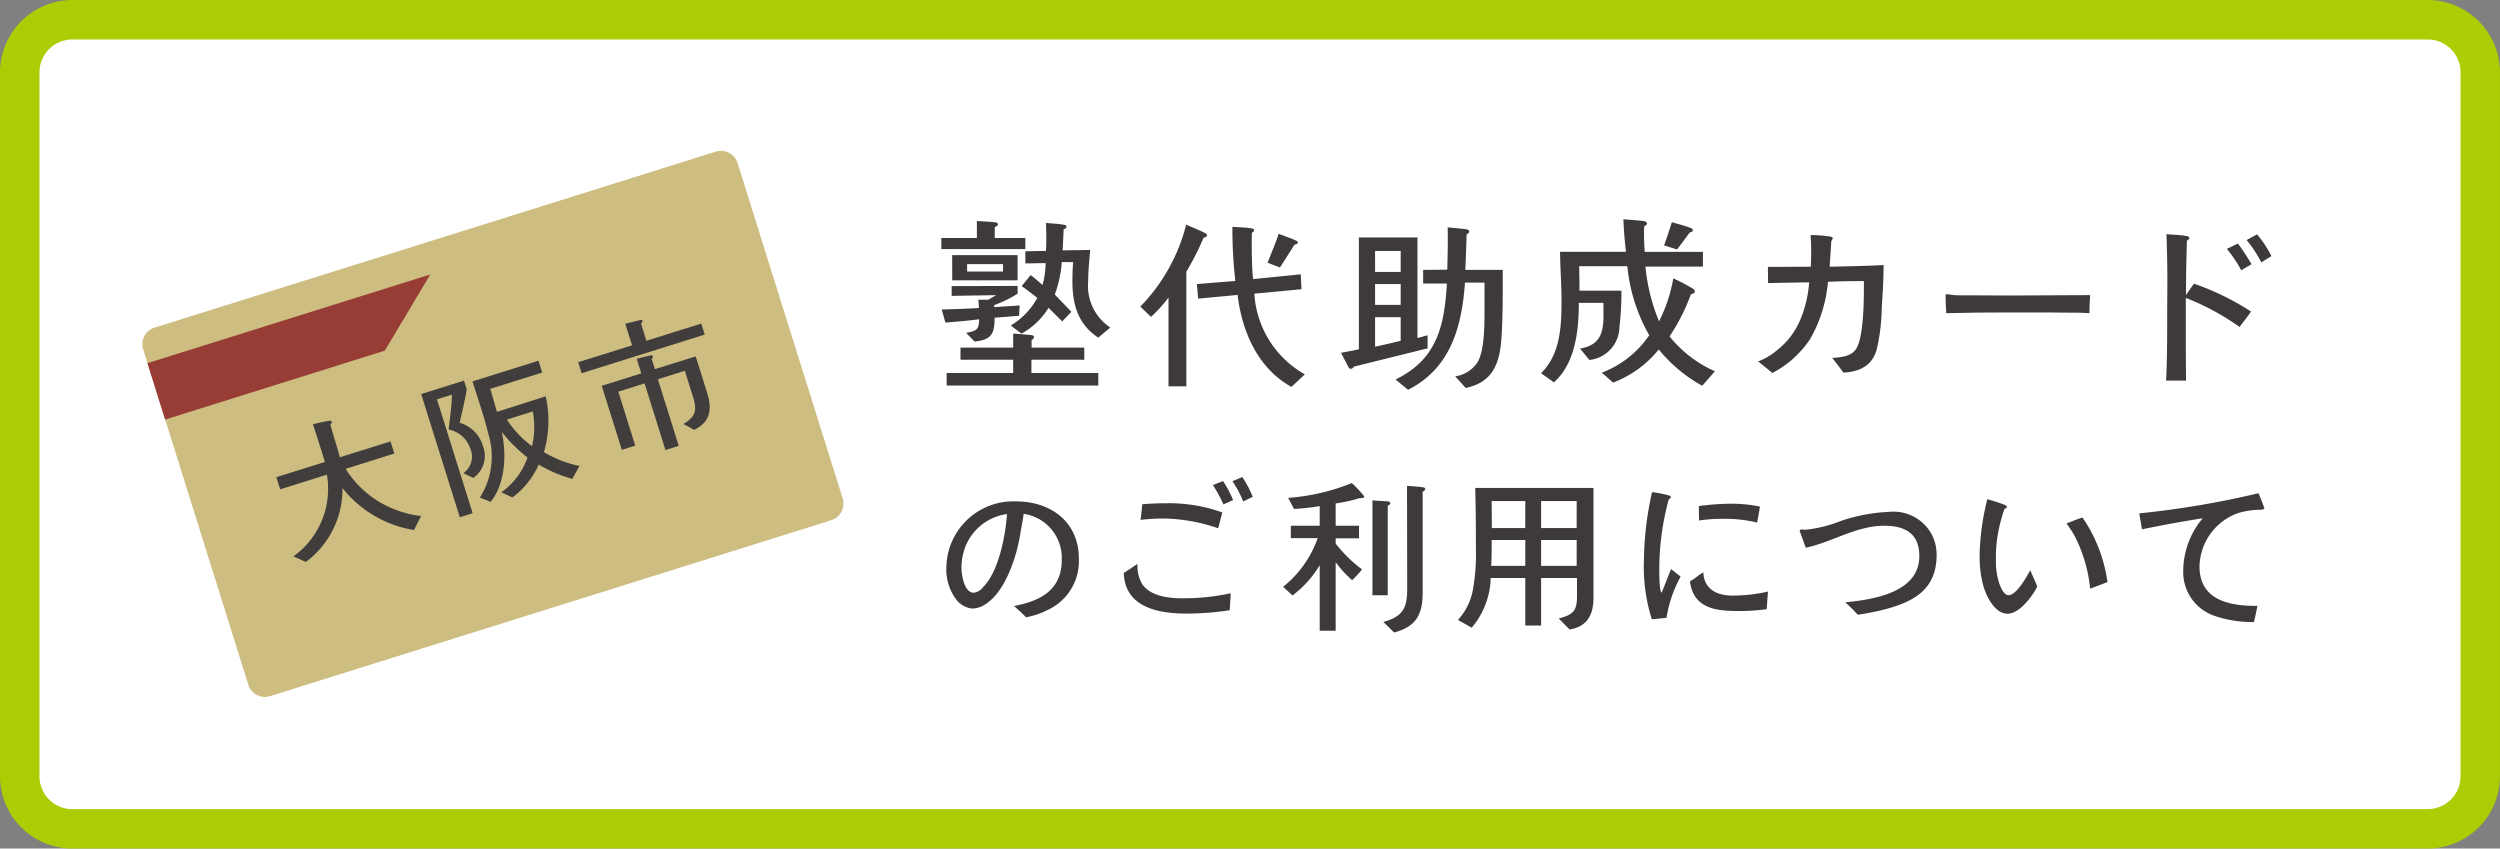
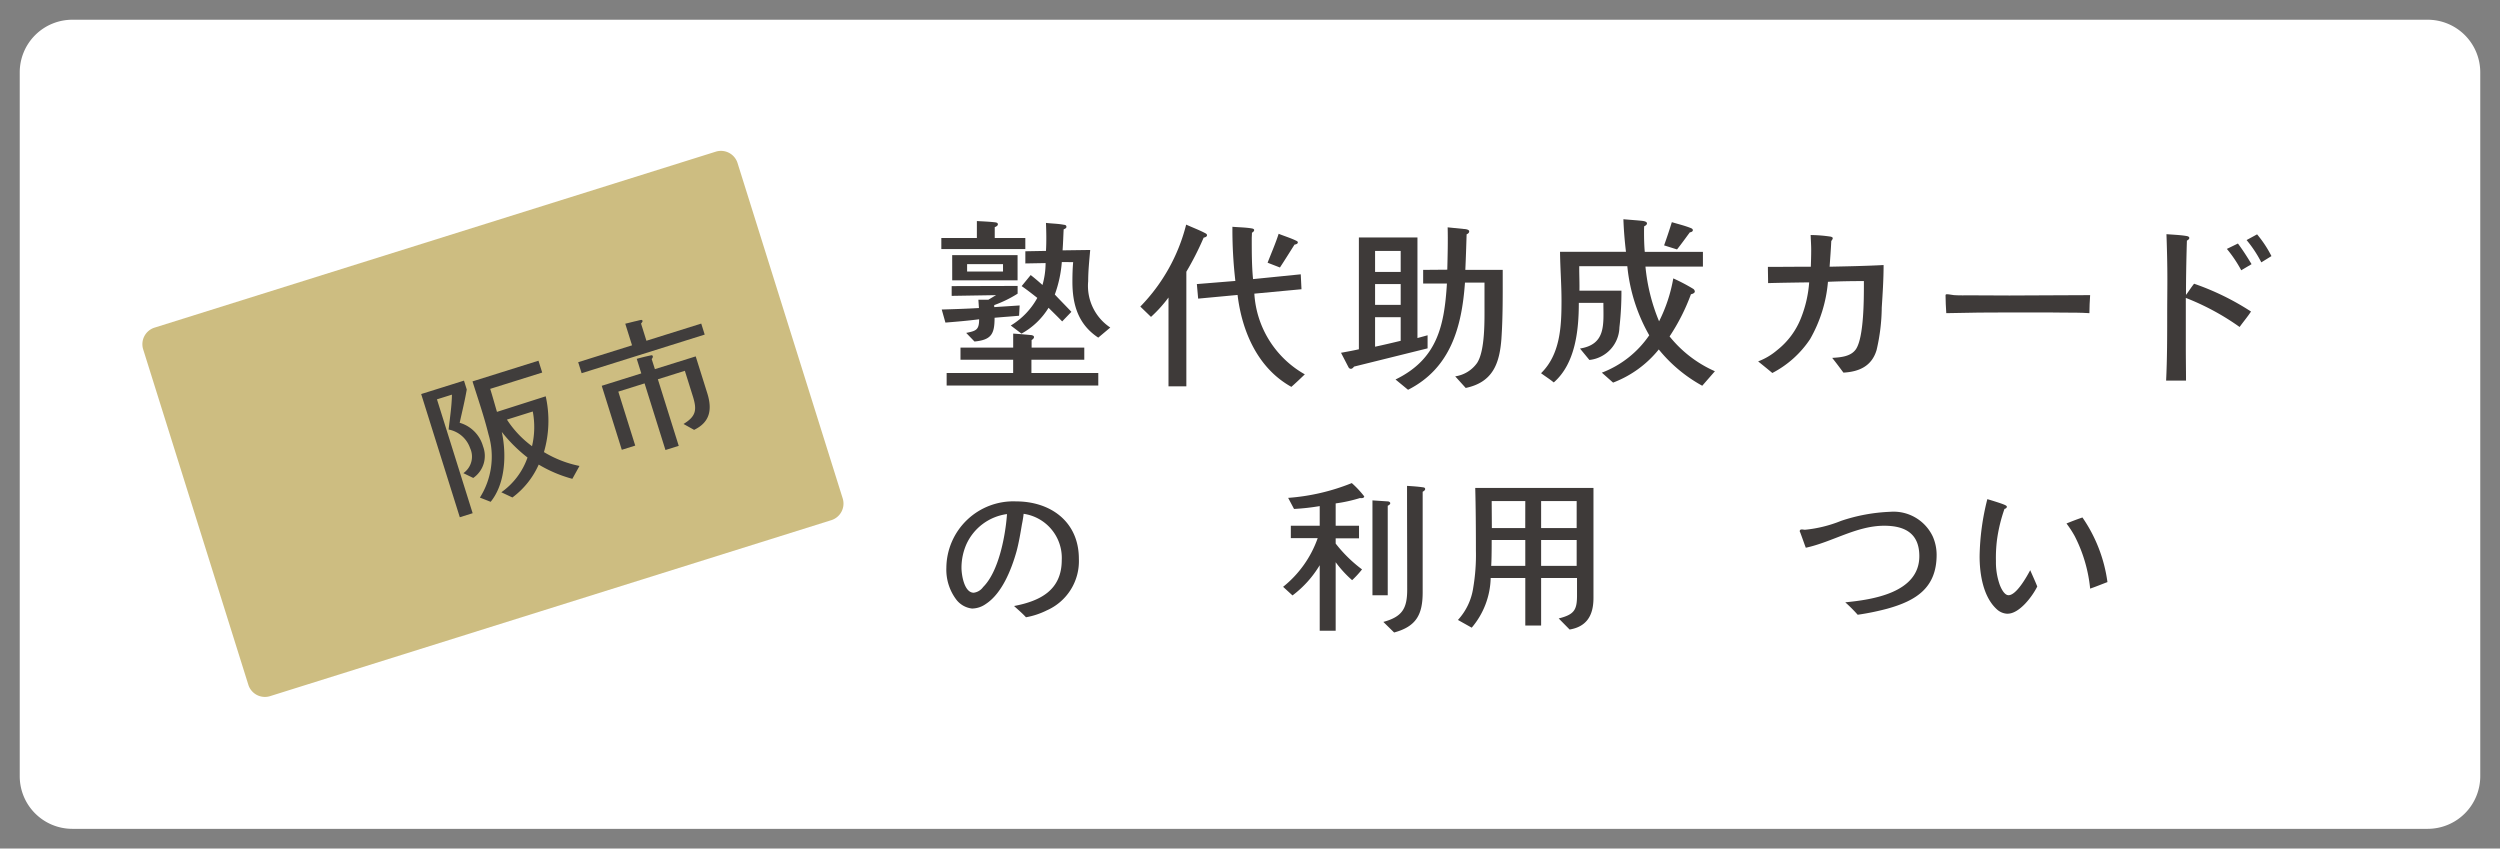
<svg xmlns="http://www.w3.org/2000/svg" width="232.136" height="78.793" viewBox="0 0 232.136 78.793">
  <rect x="0" y="0" width="232.136" height="78.793" fill="#808080" stroke="none" />
  <g transform="translate(-2751.892 -716.726)">
    <path d="M4.886,0h218.7a4.885,4.885,0,0,1,4.885,4.885V70.244a4.885,4.885,0,0,1-4.885,4.885H4.886A4.886,4.886,0,0,1,0,70.243V4.886A4.886,4.886,0,0,1,4.886,0Z" transform="translate(2753.724 718.558)" fill="#fff" />
-     <path d="M4.886-1.832h218.7A6.725,6.725,0,0,1,230.3,4.885V70.244a6.725,6.725,0,0,1-6.717,6.717H4.886a6.726,6.726,0,0,1-6.718-6.718V4.886A6.726,6.726,0,0,1,4.886-1.832ZM223.587,73.3a3.056,3.056,0,0,0,3.053-3.053V4.885a3.056,3.056,0,0,0-3.053-3.053H4.886A3.057,3.057,0,0,0,1.832,4.886V70.243A3.057,3.057,0,0,0,4.886,73.3Z" transform="translate(2753.724 718.558)" fill="#abcd03" />
    <path d="M78.249,46.284A1.613,1.613,0,0,1,77.195,48.3L25.076,64.641a1.613,1.613,0,0,1-2.016-1.053L13.294,32.44a1.613,1.613,0,0,1,1.054-2.016L66.467,14.083a1.613,1.613,0,0,1,2.016,1.053Z" transform="translate(2751.892 716.725)" fill="#cdbd81" />
-     <path d="M35.732,32.56l-20.4,6.4-1.643-5.239,26.263-8.234Z" transform="translate(2751.892 716.725)" fill="#983d36" />
-     <path d="M38.447,49.217A10.636,10.636,0,0,1,31.8,45.324a8.423,8.423,0,0,1-3.4,6.856c-.384-.167-.772-.348-1.156-.516a7.718,7.718,0,0,0,3.11-7.588l-4.342,1.362-.353-1.129,4.5-1.41c-.109-.4-.228-.78-.352-1.172-.243-.775-.5-1.557-.746-2.331.481-.122.979-.236,1.472-.317.082-.012.235-.031.269.075s-.061.22-.127.284c.286,1.005.6,2.014.888,3.02l4.7-1.472.353,1.128-4.525,1.419a9.435,9.435,0,0,0,5.47,4.076,8.112,8.112,0,0,0,1.534.3Z" transform="translate(2751.892 716.725)" fill="#403d3c" />
+     <path d="M35.732,32.56Z" transform="translate(2751.892 716.725)" fill="#983d36" />
    <path d="M42.682,39.258a3.16,3.16,0,0,1,2.17,2.187,2.486,2.486,0,0,1-.909,2.936l-.918-.446a1.87,1.87,0,0,0,.624-2.328,2.627,2.627,0,0,0-1.995-1.723c.123-1.077.291-2.151.311-3.239l-1.391.436,3.314,10.574-1.193.374L39.108,36.59l3.975-1.246.258.826c-.178,1.035-.431,2.066-.659,3.088m10.464,5.205a12.39,12.39,0,0,1-3.124-1.324,7.672,7.672,0,0,1-2.442,3.055l-1.03-.483a6.606,6.606,0,0,0,2.432-3.227,13.78,13.78,0,0,1-2.389-2.377c.447,2.065.35,4.789-1.033,6.49l-1-.392a7.135,7.135,0,0,0,.8-5.868c-.222-.9-.481-1.767-.758-2.645-.238-.76-.49-1.517-.728-2.277l6.126-1.921.346,1.1-4.828,1.514c.222.708.418,1.425.627,2.137L50.672,36.8a10.4,10.4,0,0,1-.164,5.18,10.344,10.344,0,0,0,3.3,1.286Zm-6.076-5.5A9.442,9.442,0,0,0,49.4,41.432a7.741,7.741,0,0,0,.07-3.222Z" transform="translate(2751.892 716.725)" fill="#403d3c" />
    <path d="M54.007,34.655l-.32-1.022,5-1.567-.629-2.007c.336-.078.681-.171,1.018-.248.135-.029.305-.082.444-.1a.113.113,0,0,1,.143.086c.02.065-.095.2-.14.245l.5,1.6,5.09-1.595.321,1.022Zm10.438,5.258-.978-.544c1.175-.715,1.259-1.317.869-2.563l-.745-2.374-2.505.786L63.023,41.4l-1.233.387L59.852,35.6l-2.439.765,1.571,5.012-1.247.39-1.863-5.943,3.673-1.151-.423-1.352c.424-.119.851-.224,1.284-.316.078-.025.178-.027.207.064a.289.289,0,0,1-.105.264l.3.945L64.6,33.093l1.075,3.424c.463,1.482.278,2.679-1.227,3.4" transform="translate(2751.892 716.725)" fill="#403d3c" />
    <path d="M87.407,23.126V22.1h3.3V20.527c.564.034,1.146.052,1.71.12.12.017.24.051.24.187s-.189.223-.291.257V22.1h2.84v1.025Zm7.219,6.193c-.753.068-1.523.12-2.275.188,0,1.5-.291,2.053-1.865,2.206l-.77-.8c.924-.189,1.2-.274,1.2-1.266-1.043.137-2.087.223-3.13.308l-.342-1.214c1.145-.034,2.309-.069,3.455-.138l-.052-.769h.924c.239-.137.479-.29.719-.428l-4.123.068v-.906l6.124-.017v.718a11.1,11.1,0,0,1-2.173,1.061v.188l2.361-.154ZM87.9,35.8V34.638h6.176V33.407H89.186V32.278h4.893v-1.3c.564.034,1.111.086,1.675.137.1.017.257.052.257.188,0,.12-.136.223-.222.274v.7h4.892v1.129H95.772v1.231h6.209V35.8Zm.514-12.111h6.072v2.344H88.417Zm4.72.839H89.8v.684h3.335Zm8.844,6.824c-1.864-1.231-2.4-3.062-2.4-5.2,0-.6.017-1.215.069-1.814H98.594a11.262,11.262,0,0,1-.65,3.011c.514.547,1.026,1.061,1.54,1.607l-.856.89c-.411-.428-.838-.838-1.265-1.266a6.759,6.759,0,0,1-2.515,2.4l-.992-.753a6.8,6.8,0,0,0,2.463-2.565c-.479-.376-.958-.753-1.454-1.095l.839-1.026c.376.291.735.6,1.094.923a7.413,7.413,0,0,0,.29-2.035l-1.88.034V23.333l1.915-.035c.051-.855.034-1.745,0-2.6.547.068,1.112.068,1.642.171.137.017.257.034.257.206,0,.119-.172.187-.257.221-.034.651-.052,1.3-.1,1.951l2.565-.035c-.085.975-.188,1.933-.188,2.909a4.64,4.64,0,0,0,2.052,4.293Z" transform="translate(2751.892 716.725)" fill="#3e3a39" />
    <path d="M111.765,22.067a27.329,27.329,0,0,1-1.607,3.165V35.871H108.5V27.626a12.4,12.4,0,0,1-1.625,1.8l-.992-.958a16.741,16.741,0,0,0,4.258-7.611c.6.273,1.215.5,1.78.8.068.035.154.086.154.189,0,.137-.188.2-.309.222m8.143,13.855c-3.113-1.727-4.584-5.132-4.995-8.535l-3.66.342-.12-1.352,3.575-.29a41.344,41.344,0,0,1-.274-5.029c.6.052,1.215.052,1.814.154.085.017.205.051.205.153s-.12.206-.205.241c0,.187-.018.376-.018.564,0,1.248,0,2.5.12,3.746l4.43-.445.068,1.386-4.378.41a9.239,9.239,0,0,0,4.687,7.492c-.411.394-.821.787-1.249,1.163m.291-13.205c-.445.7-.89,1.42-1.352,2.121l-1.146-.444c.343-.89.736-1.78,1.026-2.686.548.222,1.129.394,1.643.65.068.034.137.068.137.154,0,.137-.205.188-.308.2" transform="translate(2751.892 716.725)" fill="#3e3a39" />
    <path d="M125.731,34.04c-.068.086-.17.206-.291.206a.245.245,0,0,1-.221-.136l-.7-1.352c.546-.1,1.111-.2,1.659-.325V22.05h5.439v9.34l.941-.257v1.214ZM130.06,23.3h-2.378v1.949h2.378Zm0,3.078h-2.378v1.934h2.378Zm0,3.079h-2.378v2.738c.8-.171,1.59-.36,2.378-.548Zm9.356,1.968c-.172,2.343-.805,4.07-3.318,4.6l-.976-1.078a3.023,3.023,0,0,0,2.036-1.249c.752-1.163.684-4,.684-5.405V26.24h-1.813c-.291,4.123-1.335,7.955-5.286,9.955l-1.163-.957c3.866-1.881,4.533-4.96,4.773-8.912h-2.207V25.061l2.241-.018c.034-1.316.068-2.634.034-3.933l1.5.153c.1,0,.5.034.5.223,0,.136-.119.222-.239.273-.035,1.095-.069,2.207-.12,3.3h3.472v.291c0,2.017.018,4.053-.119,6.072" transform="translate(2751.892 716.725)" fill="#3e3a39" />
    <path d="M158.061,35.819a13.631,13.631,0,0,1-4.037-3.37,10.006,10.006,0,0,1-4.242,3.079l-1.043-.923a9.361,9.361,0,0,0,4.4-3.472,16.034,16.034,0,0,1-2.035-6.415h-4.465v.206c0,.684.035,1.385.018,2.069h3.9a28.361,28.361,0,0,1-.187,3.405,3.118,3.118,0,0,1-2.788,3.027l-.873-1.061c2.446-.393,2.173-2.275,2.173-4.242H146.6c0,2.515-.307,5.628-2.326,7.39-.376-.309-.787-.565-1.181-.856,1.8-1.761,1.9-4.379,1.9-6.739,0-1.506-.12-3.027-.137-4.533h6.123c-.12-1.009-.205-2.019-.239-3.027.53.05,1.077.085,1.607.136.137.018.582.034.582.257,0,.119-.154.223-.257.257-.016.187-.016.393-.016.581,0,.6.016,1.2.068,1.8h5.4v1.368h-5.336a17.415,17.415,0,0,0,1.265,5.081,14.229,14.229,0,0,0,1.318-3.986,17.062,17.062,0,0,1,1.83.958.339.339,0,0,1,.171.257c0,.154-.24.239-.36.256a18.655,18.655,0,0,1-1.984,3.917,11.169,11.169,0,0,0,4.208,3.233ZM156.9,21.588c-.394.53-.771,1.061-1.181,1.574l-1.2-.377q.385-1.077.718-2.155c.565.171,1.215.325,1.763.548.084.034.187.085.187.2,0,.137-.187.188-.29.2" transform="translate(2751.892 716.725)" fill="#3e3a39" />
    <path d="M174.729,28.566a17.927,17.927,0,0,1-.479,3.935c-.445,1.5-1.625,2.018-3.079,2.1-.342-.461-.684-.923-1.044-1.368.788-.051,1.762-.119,2.224-.838.719-1.129.719-4.618.719-6V26.1c-1.112,0-2.224.018-3.336.068a12.911,12.911,0,0,1-1.659,5.321,9.414,9.414,0,0,1-3.506,3.146c-.428-.358-.873-.718-1.318-1.077a5.928,5.928,0,0,0,1.762-1.043,7.09,7.09,0,0,0,2.241-3.045,11.112,11.112,0,0,0,.736-3.25c-1.266.017-2.549.034-3.815.069,0-.5-.017-1.01-.017-1.506,1.334,0,2.651-.017,3.985-.017.018-.514.034-1.043.034-1.557,0-.461-.034-.923-.051-1.385a13.225,13.225,0,0,1,1.882.154c.085.034.171.051.171.154a.492.492,0,0,1-.137.24c-.034.787-.1,1.59-.154,2.394,1.676-.034,3.353-.068,5.012-.154,0,1.317-.086,2.635-.171,3.951" transform="translate(2751.892 716.725)" fill="#3e3a39" />
    <path d="M194.015,29.08c-.82-.052-1.607-.052-2.4-.052-.906-.016-1.83-.016-2.736-.016h-2.139c-1.984,0-3.985.016-6.02.068-.034-.548-.068-1.146-.068-1.659,0-.086.068-.1.119-.1.222,0,.445.069.667.085.513.034,1.044.018,1.556.018,1.2,0,2.4.016,3.592.016,2.481,0,4.979-.034,7.492-.034-.034.548-.068,1.129-.068,1.677" transform="translate(2751.892 716.725)" fill="#3e3a39" />
    <path d="M207.958,30.363a23.1,23.1,0,0,0-4.995-2.7v4.652c0,1.01.018,2.019.018,3.028h-1.848c.1-2.052.1-4.1.1-6.158,0-1.077.016-2.172.016-3.25,0-1.4-.034-2.788-.085-4.19.616.051,1.248.068,1.865.171.086.016.257.05.257.188,0,.1-.137.2-.223.239-.051,1.694-.085,3.37-.085,5.046.256-.341.478-.7.752-1.044a24.161,24.161,0,0,1,5.286,2.583c-.325.5-.719.958-1.061,1.438m.154-5.269a11.917,11.917,0,0,0-1.334-1.984l1.026-.5c.462.616.872,1.266,1.266,1.916Zm1.864-.735a11.111,11.111,0,0,0-1.368-2.07l.975-.531a10.6,10.6,0,0,1,1.334,2.019Z" transform="translate(2751.892 716.725)" fill="#3e3a39" />
    <path d="M97.167,56.693a7.137,7.137,0,0,1-1.9.624c-.343-.374-.732-.7-1.107-1.045,2.448-.467,4.428-1.481,4.428-4.272a4.135,4.135,0,0,0-3.539-4.289,9.65,9.65,0,0,1-.156.967c-.141.842-.281,1.684-.5,2.51-.468,1.669-1.341,3.9-2.838,4.882a2.27,2.27,0,0,1-1.295.437,2.151,2.151,0,0,1-1.45-.812,4.613,4.613,0,0,1-.936-2.978,6.221,6.221,0,0,1,6.456-6.16c3.244,0,5.848,1.9,5.848,5.333a4.99,4.99,0,0,1-3.01,4.8m-3.695-8.951a4.859,4.859,0,0,0-3.743,2.808,5.454,5.454,0,0,0-.452,2.167c0,.655.25,2.324,1.138,2.324a1.269,1.269,0,0,0,.873-.53c1.451-1.435,2.075-4.773,2.215-6.769Z" transform="translate(2751.892 716.725)" fill="#3e3a39" />
-     <path d="M114.186,56.662a26.4,26.4,0,0,1-4.023.313c-2.588,0-5.708-.562-5.817-3.774.437-.265.858-.562,1.279-.842a3.216,3.216,0,0,0,.468,1.933c.779,1.077,2.464,1.264,3.68,1.264a20.8,20.8,0,0,0,4.507-.468c-.032.514-.063,1.044-.094,1.574m-1.075-7.609a16.29,16.29,0,0,0-4.96-.905,17.974,17.974,0,0,0-2.245.125c.062-.484.125-.967.156-1.45.779-.063,1.544-.094,2.323-.094a14.567,14.567,0,0,1,5.115.858c-.14.484-.25.983-.389,1.466m.483-2.215a12.307,12.307,0,0,0-.968-1.793l.937-.375a10.018,10.018,0,0,1,.935,1.763Zm1.84-.28a9.443,9.443,0,0,0-1-1.872l.92-.39a9.86,9.86,0,0,1,.967,1.84Z" transform="translate(2751.892 716.725)" fill="#3e3a39" />
    <path d="M126.284,46.245a13.9,13.9,0,0,1-2.261.5v2.074h2.168v1.17h-2.168v.484a12.75,12.75,0,0,0,2.448,2.4,9.042,9.042,0,0,1-.92,1,10.283,10.283,0,0,1-1.528-1.669v6.363h-1.482V52.483a9.853,9.853,0,0,1-2.526,2.807l-.873-.8a10.047,10.047,0,0,0,3.212-4.522h-2.495V48.818h2.682V46.994a20.783,20.783,0,0,1-2.385.265l-.546-1.029a19.567,19.567,0,0,0,5.91-1.373,9.091,9.091,0,0,1,1.154,1.233c0,.171-.265.186-.39.155m2.573.718v8.311h-1.419v-8.81l1.419.094c.094,0,.234.061.234.171s-.14.187-.234.234m3.244-1.3v9.326c0,2.059-.577,3.181-2.651,3.742l-1-.982c1.761-.483,2.214-1.247,2.214-3.01,0-3.212-.015-6.409-.015-9.622.5.031,1.029.063,1.528.141.093.015.155.062.155.156,0,.109-.139.2-.233.249" transform="translate(2751.892 716.725)" fill="#3e3a39" />
    <path d="M145.747,58.456l-1.014-1.029c1.419-.359,1.7-.765,1.7-2.122V53.668H143.1v4.414H141.63V53.668h-3.213a7.387,7.387,0,0,1-1.762,4.616l-1.279-.717a5.628,5.628,0,0,0,1.42-2.994,18.276,18.276,0,0,0,.249-3.447c0-2.027-.016-4.163-.063-5.817h10.979V55.524c0,1.762-.748,2.682-2.214,2.932m-4.117-8.313h-3.12c0,1.155-.015,2.012-.046,2.4h3.166Zm0-3.617h-3.12l.016,2.511h3.1Zm4.771,0H143.1v2.511H146.4Zm0,3.617H143.1v2.4H146.4Z" transform="translate(2751.892 716.725)" fill="#3e3a39" />
-     <path d="M154.736,57.364c-.452.062-.9.094-1.357.14a16.306,16.306,0,0,1-.733-5.551A30.043,30.043,0,0,1,153.4,45.7a9.745,9.745,0,0,1,1.638.328.151.151,0,0,1,.108.124c0,.078-.14.187-.2.234a24.679,24.679,0,0,0-.873,6.581c0,.327,0,2.043.233,2.059v-.031c.3-.718.562-1.435.858-2.153.312.235.592.468.889.7a11.809,11.809,0,0,0-1.31,3.821m9.3-.795a19.163,19.163,0,0,1-2.48.171c-2.152,0-4.3-.171-4.647-2.76.436-.219.795-.593,1.247-.827.062,1.559,1.279,2.152,2.682,2.152a14.887,14.887,0,0,0,3.322-.374c-.046.546-.077,1.092-.124,1.638m-.89-8.047a12.827,12.827,0,0,0-3.274-.344,13.428,13.428,0,0,0-2.106.157c-.031-.453-.016-.889-.031-1.341a21.949,21.949,0,0,1,3.213-.219,13.012,13.012,0,0,1,2.464.266c-.079.5-.172,1-.266,1.481" transform="translate(2751.892 716.725)" fill="#3e3a39" />
    <path d="M175.239,56.522a24.009,24.009,0,0,1-2.744.562,13.524,13.524,0,0,0-1.154-1.155c2.573-.25,6.877-.9,6.877-4.289,0-2.1-1.326-2.822-3.259-2.822-2.574,0-4.82,1.513-7.283,2.043-.171-.452-.328-.92-.5-1.372-.015-.063-.062-.11-.062-.156,0-.125.078-.172.188-.172s.2.031.295.031a12.021,12.021,0,0,0,3.354-.826,16.182,16.182,0,0,1,4.554-.842,4.025,4.025,0,0,1,3.961,2.292,4.22,4.22,0,0,1,.358,1.7c0,3.057-1.887,4.257-4.585,5.006" transform="translate(2751.892 716.725)" fill="#3e3a39" />
    <path d="M186.42,56.99a1.525,1.525,0,0,1-1.014-.421c-1.264-1.154-1.591-3.275-1.591-4.9a22.758,22.758,0,0,1,.717-5.318c.188.047,1.248.375,1.5.484.2.078.313.141.313.219,0,.108-.125.186-.219.2a14.54,14.54,0,0,0-.7,2.9,13.439,13.439,0,0,0-.094,1.949,6.284,6.284,0,0,0,.311,2.075c.11.343.437,1.091.858,1.091.733,0,1.7-1.73,2.012-2.323.218.5.452,1,.655,1.513-.437.9-1.653,2.526-2.744,2.526m7.656-2.324a13.6,13.6,0,0,0-1.435-4.881,9.532,9.532,0,0,0-.763-1.17c.483-.2.982-.389,1.481-.56a13.816,13.816,0,0,1,2.323,6c-.53.2-1.06.42-1.606.607" transform="translate(2751.892 716.725)" fill="#3e3a39" />
-     <path d="M209.628,47.337a7.724,7.724,0,0,0-1.793.3,5.371,5.371,0,0,0-3.6,4.959c0,3.166,2.824,3.681,5.38,3.665-.108.5-.2,1-.327,1.5a10.821,10.821,0,0,1-3.524-.53,4.286,4.286,0,0,1-3.041-4.179,7.625,7.625,0,0,1,1.809-4.929c-1.887.3-3.774.64-5.645,1.03-.063-.484-.172-.983-.25-1.482a85.535,85.535,0,0,0,11.072-1.871c.078.156.546,1.325.546,1.4,0,.157-.515.141-.624.141" transform="translate(2751.892 716.725)" fill="#3e3a39" />
  </g>
</svg>